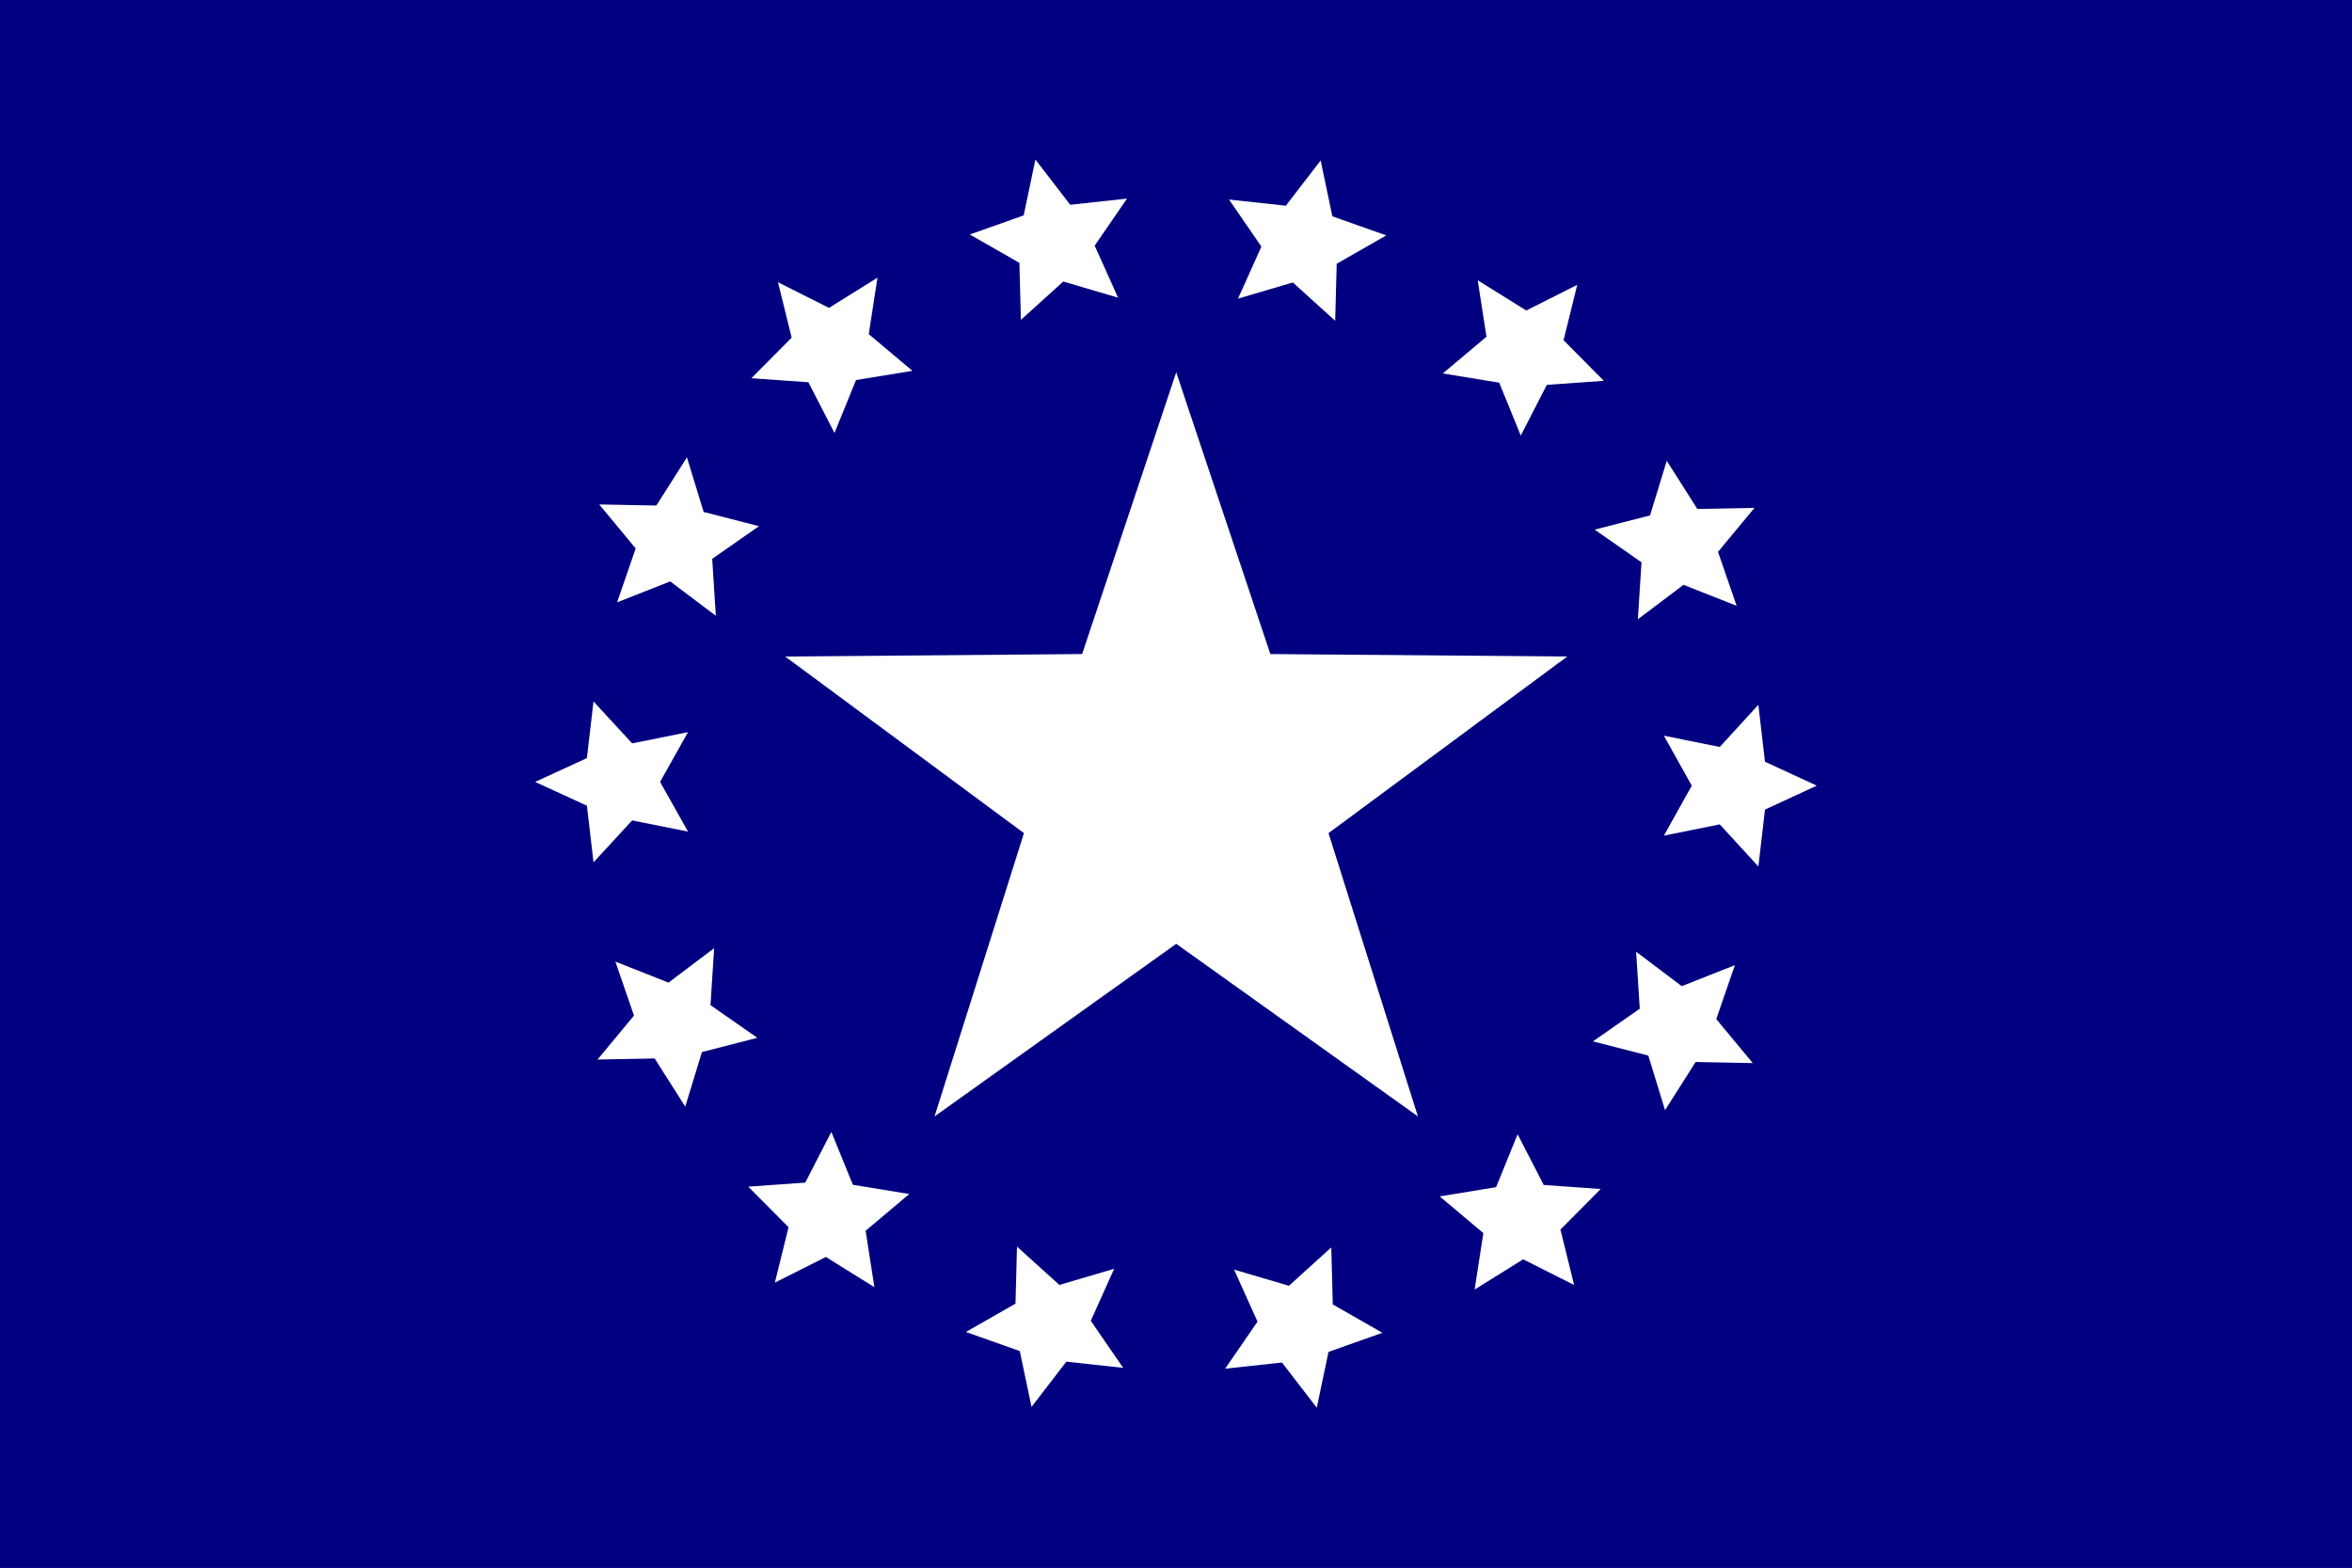
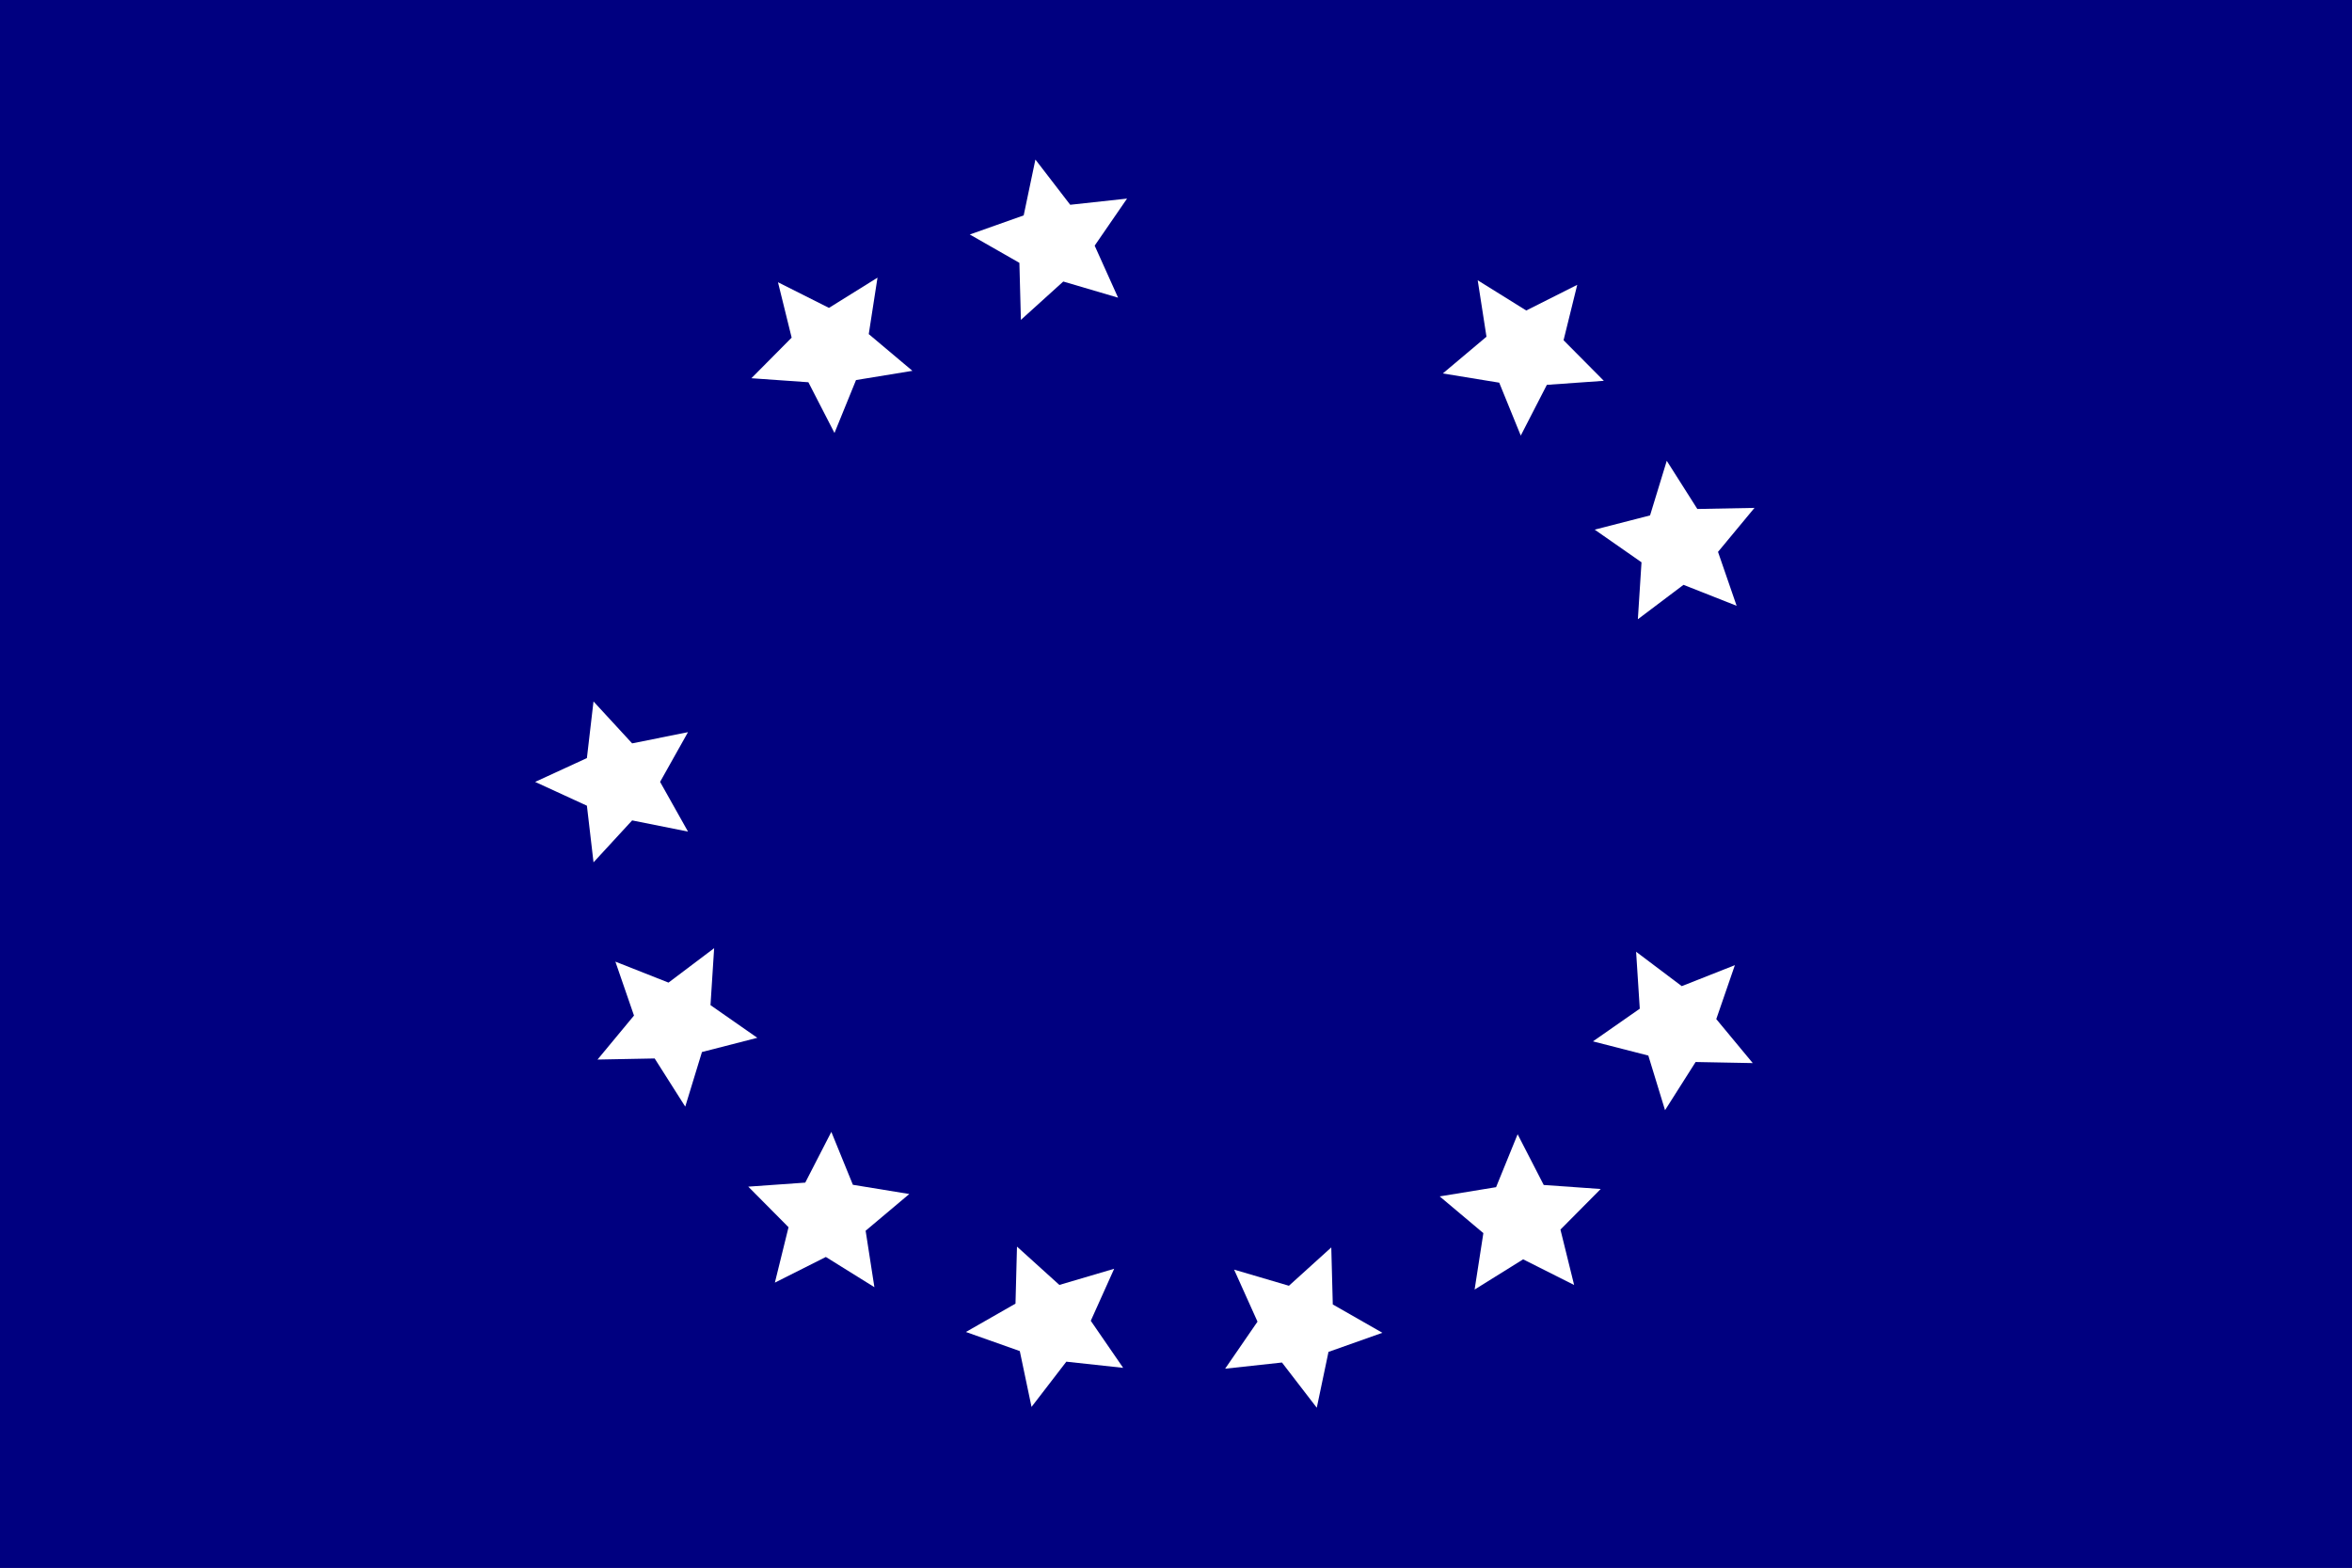
<svg xmlns="http://www.w3.org/2000/svg" width="2923" height="1949" overflow="hidden">
  <rect width="100%" height="100%" fill="#808080" stroke="none" />
  <defs>
    <clipPath id="clip0">
      <rect x="260" y="260" width="2923" height="1949" />
    </clipPath>
  </defs>
  <g clip-path="url(#clip0)" transform="translate(-260 -260)">
    <rect x="260" y="260" width="2923" height="1949" fill="#000080" />
    <path d="M925.038 1231.92 989.378 1202.32 997.594 1131.91 1045.59 1184.03 1115.02 1170.09 1080.34 1231.9 1115.04 1293.7 1045.61 1279.78 997.621 1331.91 989.387 1261.5Z" fill="#FFFFFF" fill-rule="evenodd" />
    <path d="M1002.59 1577.05 1047.91 1522.36 1024.78 1455.33 1090.8 1481.4 1147.52 1438.61 1142.99 1509.42 1201.18 1550.01 1132.37 1567.69 1111.61 1635.57 1073.6 1575.69Z" fill="#FFFFFF" fill-rule="evenodd" />
    <path d="M1222.99 1854.34 1239.97 1785.46 1189.92 1735.03 1260.74 1730.02 1293.16 1666.95 1319.95 1732.72 1390.04 1744.18 1335.78 1789.84 1346.67 1859.99 1286.35 1822.44Z" fill="#FFFFFF" fill-rule="evenodd" />
    <path d="M1541.96 2008.83 1527.37 1939.41 1460.4 1915.68 1522.03 1880.44 1523.88 1809.54 1576.55 1857.19 1644.67 1837.1 1615.59 1901.78 1655.84 1960.26 1585.2 1952.6Z" fill="#FFFFFF" fill-rule="evenodd" />
    <path d="M1896.45 2009.86 1853.19 1953.64 1782.56 1961.32 1822.79 1902.83 1793.7 1838.16 1861.83 1858.23 1914.48 1810.57 1916.35 1881.47 1977.99 1916.69 1911.02 1940.43Z" fill="#FFFFFF" fill-rule="evenodd" />
    <path d="M2216.28 1857.27 2152.91 1825.38 2092.6 1862.95 2103.48 1792.8 2049.21 1747.15 2119.29 1735.68 2146.06 1669.89 2178.5 1732.95 2249.32 1737.95 2199.28 1788.4Z" fill="#FFFFFF" fill-rule="evenodd" />
    <path d="M2438.28 1581.44 2367.26 1580.1 2329.27 1639.98 2308.5 1572.1 2239.68 1554.44 2297.86 1513.83 2293.31 1443.03 2350.05 1485.8 2416.06 1459.71 2392.94 1526.76Z" fill="#FFFFFF" fill-rule="evenodd" />
-     <path d="M1004.68 887.038 1075.7 888.379 1113.69 828.498 1134.46 896.37 1203.28 914.037 1145.1 954.643 1149.65 1025.45 1092.92 982.669 1026.9 1008.76 1050.02 941.715Z" fill="#FFFFFF" fill-rule="evenodd" />
-     <path d="M2517.81 1236.58 2453.48 1266.32 2445.26 1337.09 2397.26 1284.71 2327.83 1298.72 2362.51 1236.6 2327.81 1174.49 2397.25 1188.48 2445.23 1136.09 2453.47 1206.85Z" fill="#FFFFFF" fill-rule="evenodd" />
    <path d="M2440.42 891.305 2395.1 945.992 2418.23 1013.03 2352.21 986.955 2295.49 1029.74 2300.02 958.941 2241.83 918.351 2310.64 900.666 2331.4 832.788 2369.4 892.663Z" fill="#FFFFFF" fill-rule="evenodd" />
    <path d="M2220.14 614.049 2203.15 682.921 2253.2 733.359 2182.39 738.37 2149.96 801.439 2123.18 735.662 2053.08 724.208 2107.35 678.543 2096.46 608.391 2156.78 645.948Z" fill="#FFFFFF" fill-rule="evenodd" />
-     <path d="M1901.27 459.478 1915.85 528.898 1982.83 552.627 1921.2 587.866 1919.35 658.76 1866.68 611.117 1798.56 631.209 1827.63 566.522 1787.38 508.042 1858.02 515.709Z" fill="#FFFFFF" fill-rule="evenodd" />
    <path d="M1546.77 458.314 1590.03 514.532 1660.67 506.852 1620.43 565.341 1649.52 630.017 1581.4 609.945 1528.74 657.604 1526.87 586.708 1465.23 551.482 1532.21 527.74Z" fill="#FFFFFF" fill-rule="evenodd" />
    <path d="M1226.85 610.826 1290.22 642.709 1350.53 605.141 1339.66 675.295 1393.93 720.944 1323.84 732.418 1297.07 798.204 1264.63 735.14 1193.81 730.146 1243.85 679.697Z" fill="#FFFFFF" fill-rule="evenodd" />
-     <path d="M1721.79 722.751 1838.75 1073 2207.79 1076.07 1911.03 1295.61 2022.15 1647.75 1721.79 1433.19 1421.42 1647.75 1532.54 1295.61 1235.79 1076.07 1604.83 1073Z" fill="#FFFFFF" fill-rule="evenodd" />
  </g>
</svg>